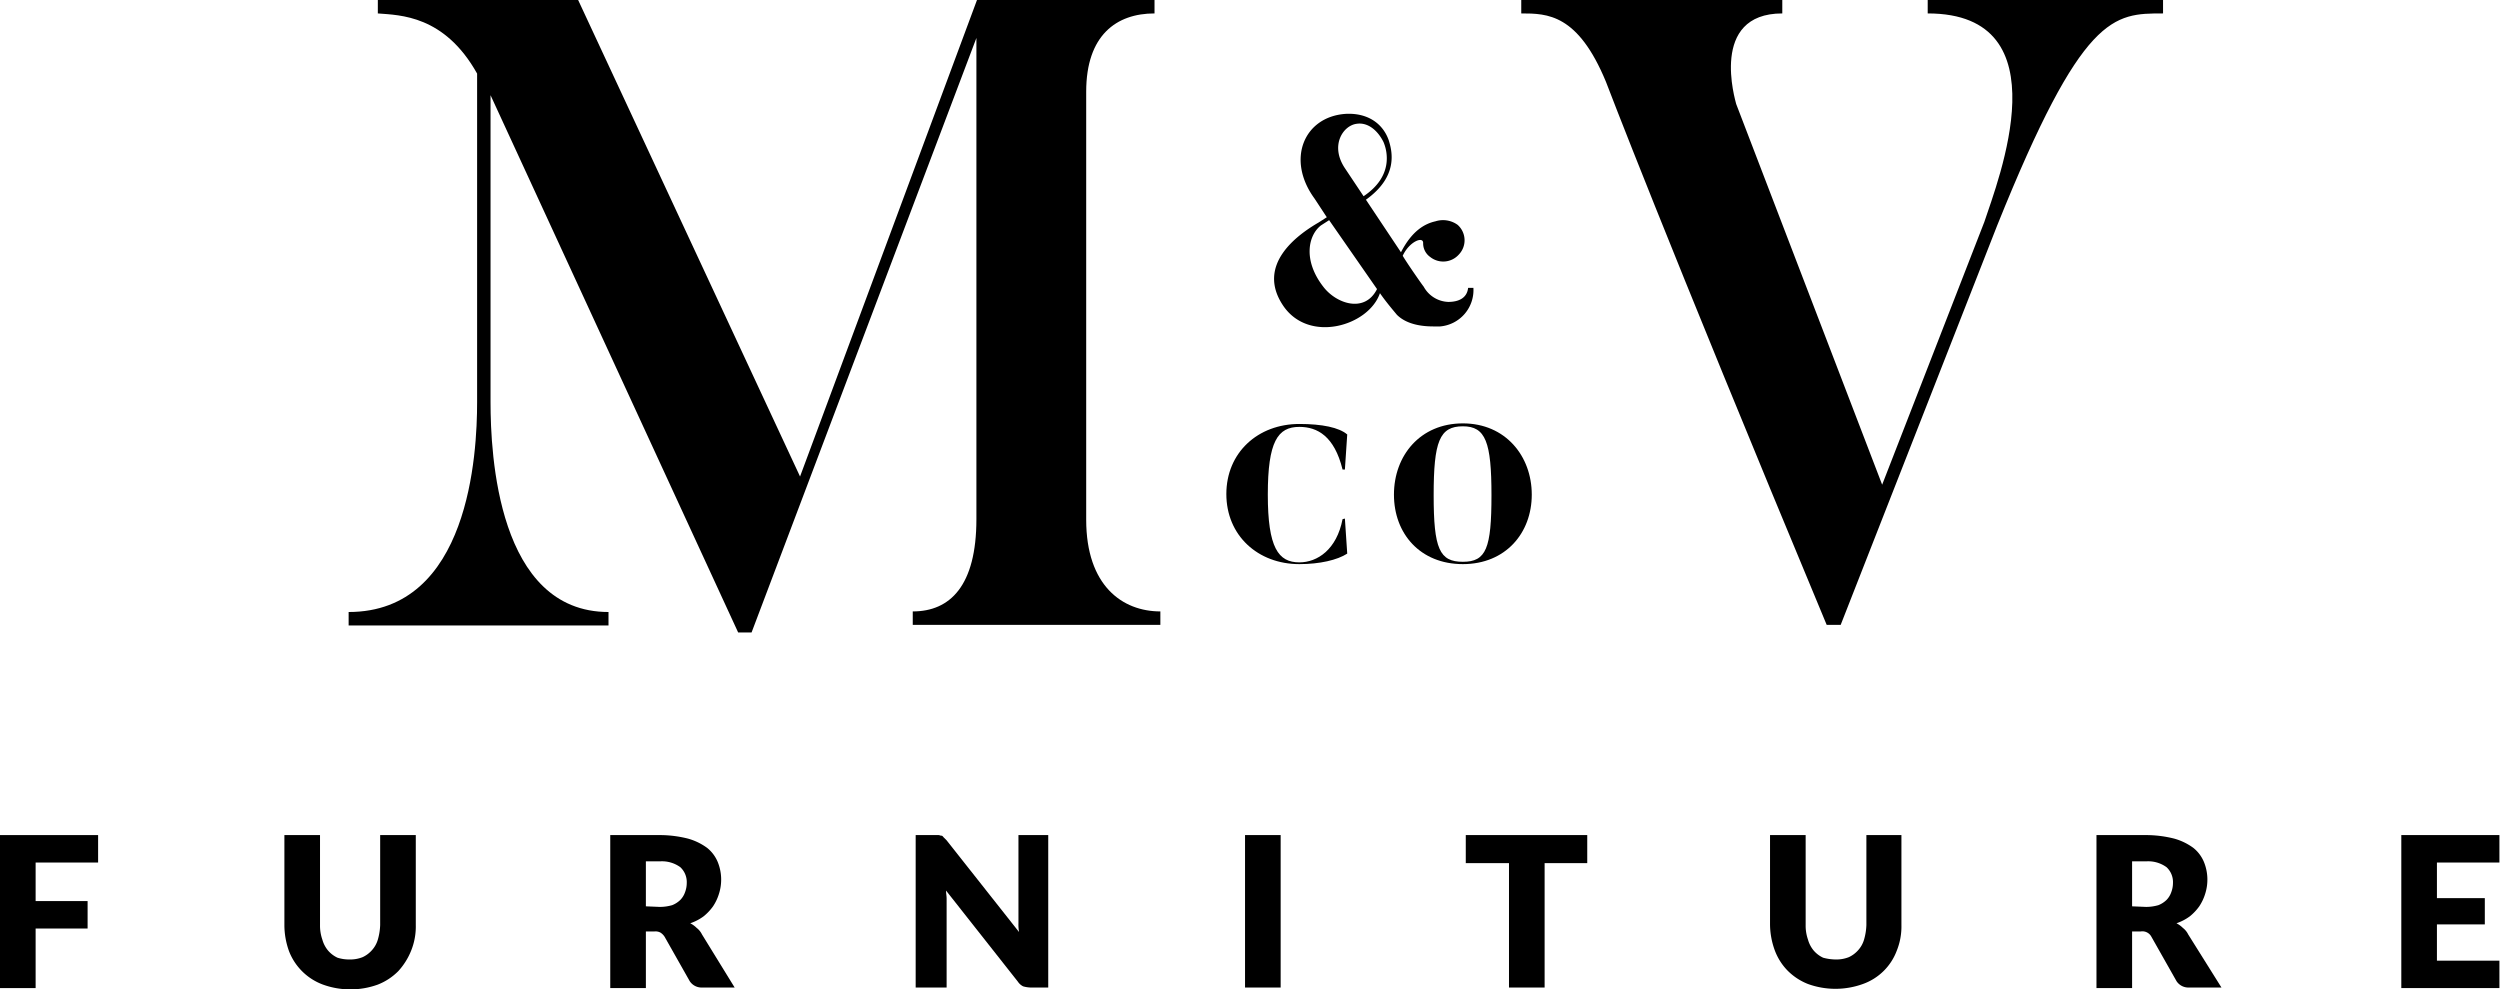
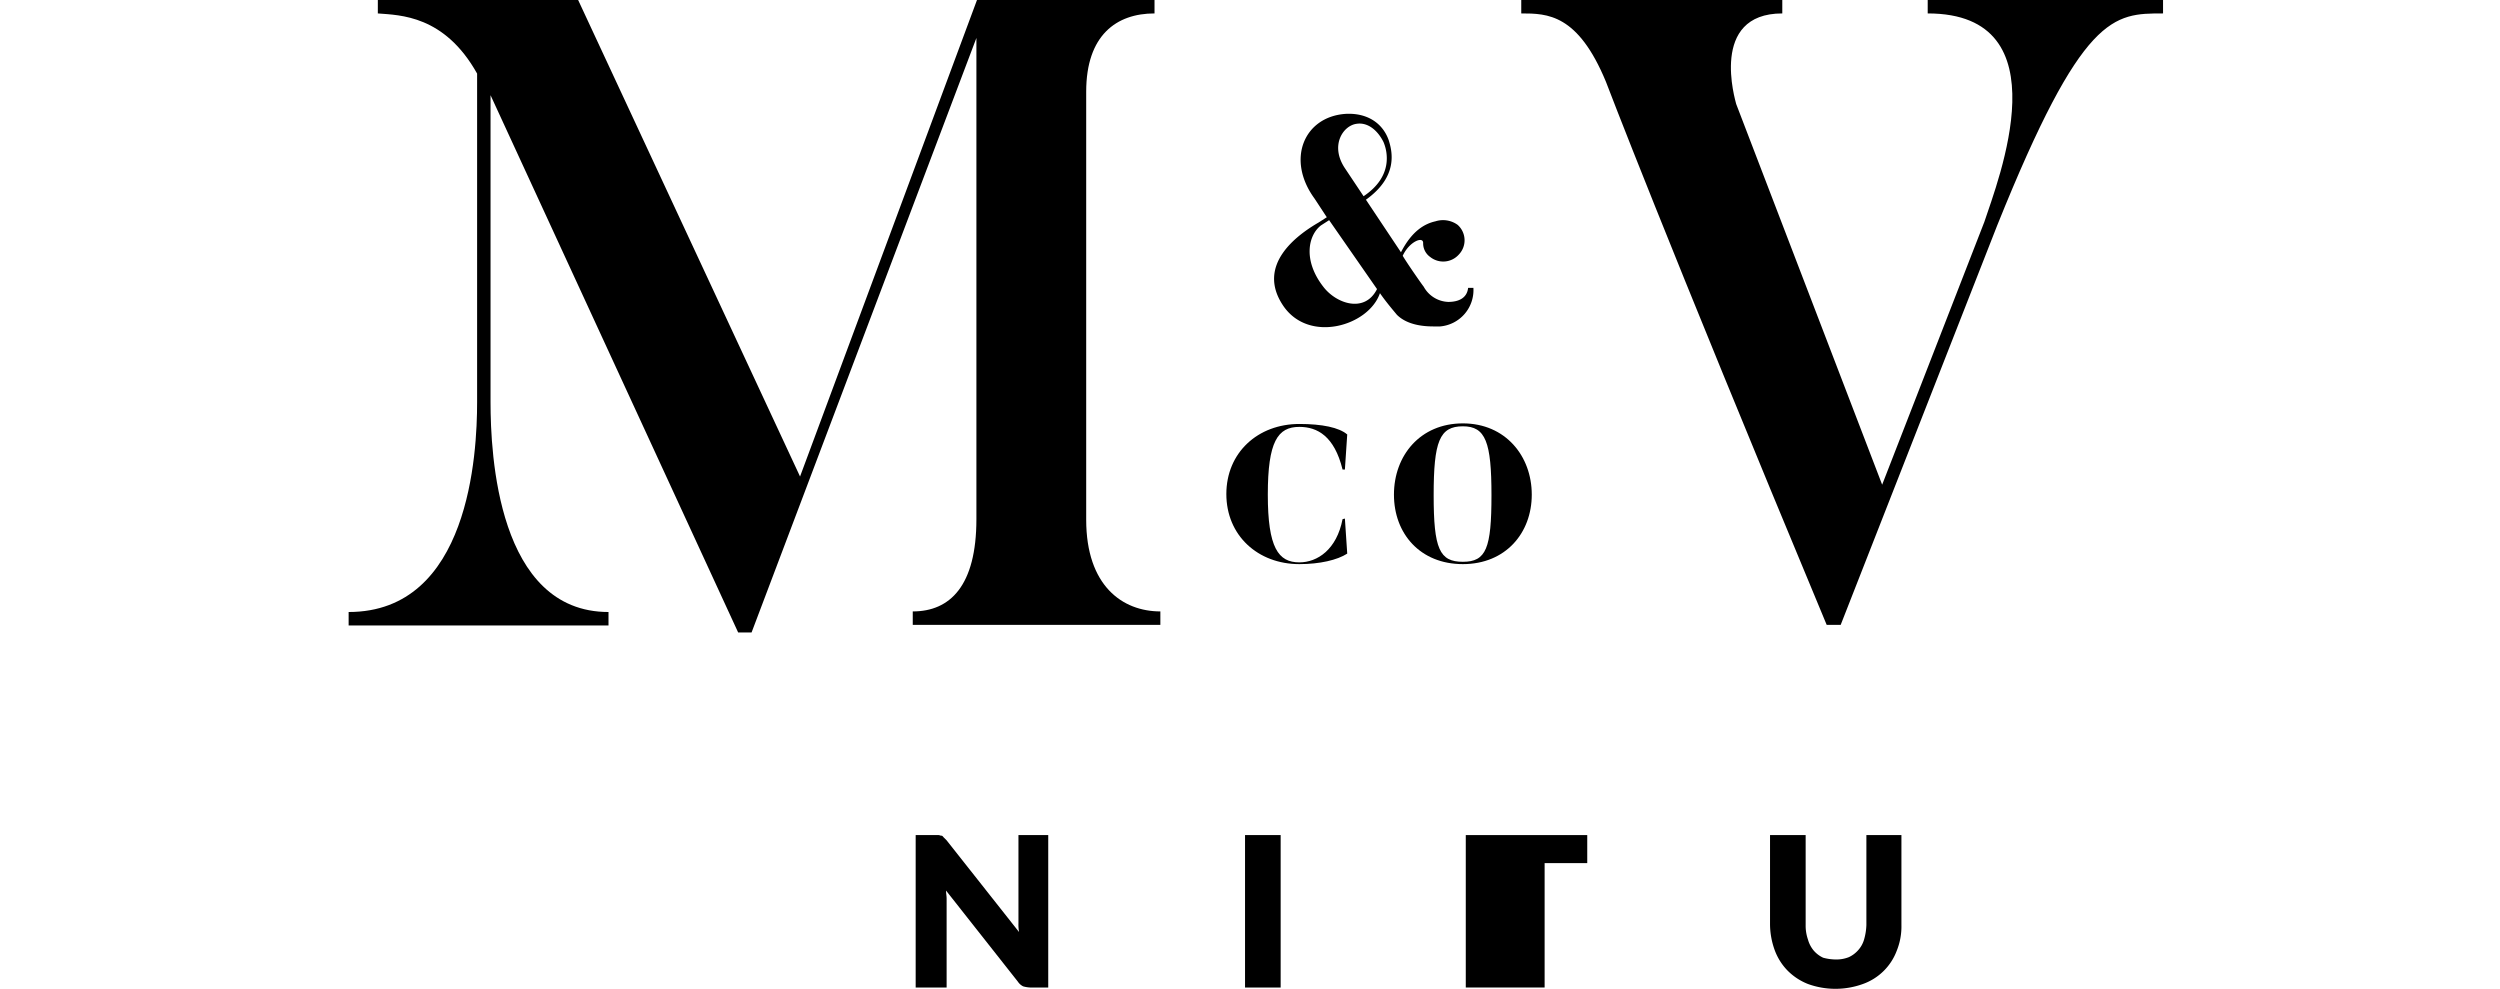
<svg xmlns="http://www.w3.org/2000/svg" viewBox="0 0 428.1 169.4">
  <title>logo-3</title>
  <path d="M252.3,49.2a6.25,6.25,0,0,1-5.7,6.7h-.9c-1.2,0-4.5,0-6.5-2-1-1.2-2-2.4-2.9-3.7-1.9,5.6-12.2,8.7-16.6,2.1-4.6-6.9,2.3-12,6.1-14.2l1.4-.9L225.1,34c-4.9-6.7-1.8-14,5.3-14.5,3.5-.2,6.3,1.4,7.4,4.5.6,1.9,1.7,6.2-3.9,10.2l6,9c1.9-3.7,4.1-4.9,5.9-5.3a4.28,4.28,0,0,1,3.8.6,3.53,3.53,0,0,1,.2,5.1,3.58,3.58,0,0,1-4.9.4,2.85,2.85,0,0,1-1.2-2.4c0-1.2-2.4-.2-3.5,2.2.7,1.2,3.2,4.8,3.6,5.3a5,5,0,0,0,4.2,2.6c1.7,0,3.2-.6,3.4-2.4h.9ZM227.6,37.7l-1.4.9c-2.2,1.7-3.1,6,.4,10.5,2.2,2.9,7.1,4.6,9.2.4Zm4.7-16.5c-2.3.3-4.6,3.7-2,7.6l3.2,4.8c5.1-3.4,4.1-7.7,3.4-9.3C235.9,22.3,234.2,20.9,232.3,21.2Z" />
  <path d="M230.3,88.8l.4,6c-1.7,1.1-4.7,1.8-8.2,1.8-7.1,0-12.5-4.9-12.5-12s5.4-12,12.5-12c3.9,0,6.8.6,8.2,1.8l-.4,6h-.4c-1.4-5.7-4.3-7.3-7.4-7.3-3.7,0-5.4,2.5-5.4,11.6s1.8,11.6,5.4,11.6c3.1,0,6.4-2.2,7.4-7.4Z" />
  <path d="M250.5,96.6c-7.3,0-11.8-5.2-11.8-11.9s4.5-12.2,11.8-12.2,11.8,5.6,11.8,12.2S257.8,96.6,250.5,96.6Zm0-23.6c-4,0-5,2.6-5,11.8s1,11.4,5,11.4,4.9-2.3,4.9-11.4S254.4,73,250.5,73Z" />
  <path d="M198.7,104.7V107H156.3v-2.3c6.4,0,10.9-4.4,10.9-15.8V6.5L128.7,108.3h-2.3L84,16.3V68.9c0,8.8,1.2,35.9,20.2,35.9v2.3H59.7v-2.3c20.7,0,22-27.2,22-35.9V12.6c-5.6-10-13.2-10-17-10.3V0H99l38,81.6L167.3,0h30.4V2.3C191.2,2.3,186,6,186,15.7V89C186,100.3,192.2,104.7,198.7,104.7Z" />
  <path d="M370.4,0V2.3c-8.5,0-13.8,0-28.4,36.3L315.2,107h-2.4C284.8,39.8,275,14,275,14,270.2,2.4,265,2.3,260.5,2.3V0h44.7V2.3c-12.6,0-8,15-7.9,15.5l25,65.2,17.5-45c2.3-7,13.7-35.7-9.7-35.7V0Z" />
-   <path d="M6.1,147.7v6.6H15V159H6.1v10.2H0V143H16.8v4.7Z" />
-   <path d="M59.9,164.3a5.7,5.7,0,0,0,2.2-.4,4.81,4.81,0,0,0,1.6-1.2,4.6,4.6,0,0,0,1-1.8,10.05,10.05,0,0,0,.4-2.5V143h6.1v15.4a11.08,11.08,0,0,1-.8,4.4,11.52,11.52,0,0,1-2.2,3.5,10.14,10.14,0,0,1-3.5,2.3,13.8,13.8,0,0,1-9.4,0,9.89,9.89,0,0,1-5.8-5.7,13.17,13.17,0,0,1-.8-4.4V143h6.1v15.4a7.27,7.27,0,0,0,.4,2.5,5,5,0,0,0,1,1.9,4.81,4.81,0,0,0,1.6,1.2A6.65,6.65,0,0,0,59.9,164.3Z" />
-   <path d="M125.8,169.1h-5.5a2.42,2.42,0,0,1-2.2-1.1l-4.3-7.6a2.34,2.34,0,0,0-.7-.7,1.8,1.8,0,0,0-1-.2h-1.5v9.7h-6.1V143H113a19.73,19.73,0,0,1,4.8.6,10.11,10.11,0,0,1,3.3,1.6,6.09,6.09,0,0,1,1.8,2.4,8,8,0,0,1,.2,5.5,8.11,8.11,0,0,1-1,2.1,8.69,8.69,0,0,1-1.6,1.7,8.36,8.36,0,0,1-2.3,1.2,4.44,4.44,0,0,1,1.1.8,3.13,3.13,0,0,1,.9,1.1ZM113,155.3a7.61,7.61,0,0,0,2.1-.3,4.19,4.19,0,0,0,1.4-.9,3.53,3.53,0,0,0,.8-1.3,4.53,4.53,0,0,0,.3-1.6,3.48,3.48,0,0,0-1.1-2.7,5.34,5.34,0,0,0-3.5-1h-2.4v7.7Z" />
  <path d="M179.5,143v26.1h-3.1a5,5,0,0,1-1.2-.2,2.36,2.36,0,0,1-.9-.8L162,152.5c0,.5.1.9.1,1.4v15.2h-5.3V143h3.9c.2,0,.3.1.5.1s.3.2.4.3l.5.5,12.4,15.7a7.57,7.57,0,0,1-.1-1.5V143Z" />
  <path d="M219.3,169.1h-6.1V143h6.1Z" />
-   <path d="M271.8,147.8h-7.3v21.3h-6.1V147.8H251V143h20.8Z" />
+   <path d="M271.8,147.8h-7.3v21.3h-6.1H251V143h20.8Z" />
  <path d="M314.4,164.3a5.7,5.7,0,0,0,2.2-.4,4.81,4.81,0,0,0,1.6-1.2,4.6,4.6,0,0,0,1-1.8,10.05,10.05,0,0,0,.4-2.5V143h6v15.4a11.08,11.08,0,0,1-.8,4.4,9.62,9.62,0,0,1-5.8,5.7,13.8,13.8,0,0,1-9.4,0,10.14,10.14,0,0,1-3.5-2.3,9.88,9.88,0,0,1-2.2-3.5,13.17,13.17,0,0,1-.8-4.4V143h6.1v15.4a7.27,7.27,0,0,0,.4,2.5,5,5,0,0,0,1,1.9,4.81,4.81,0,0,0,1.6,1.2A8.33,8.33,0,0,0,314.4,164.3Z" />
-   <path d="M380.4,169.1h-5.5a2.42,2.42,0,0,1-2.2-1.1l-4.3-7.6a1.74,1.74,0,0,0-1.8-.9h-1.5v9.7H359V143h8.5a19.73,19.73,0,0,1,4.8.6,10.11,10.11,0,0,1,3.3,1.6,6.09,6.09,0,0,1,1.8,2.4,8,8,0,0,1,.2,5.5,8.11,8.11,0,0,1-1,2.1,8.69,8.69,0,0,1-1.6,1.7,8.36,8.36,0,0,1-2.3,1.2,4.44,4.44,0,0,1,1.1.8,3.13,3.13,0,0,1,.9,1.1Zm-12.9-13.8a7.61,7.61,0,0,0,2.1-.3,4.19,4.19,0,0,0,1.4-.9,3.53,3.53,0,0,0,.8-1.3,4.53,4.53,0,0,0,.3-1.6,3.48,3.48,0,0,0-1.1-2.7,5.34,5.34,0,0,0-3.5-1h-2.4v7.7Z" />
-   <path d="M417.3,147.7v6.1h8.2v4.5h-8.2v6.2H428v4.7H411.2V143H428v4.7Z" />
</svg>